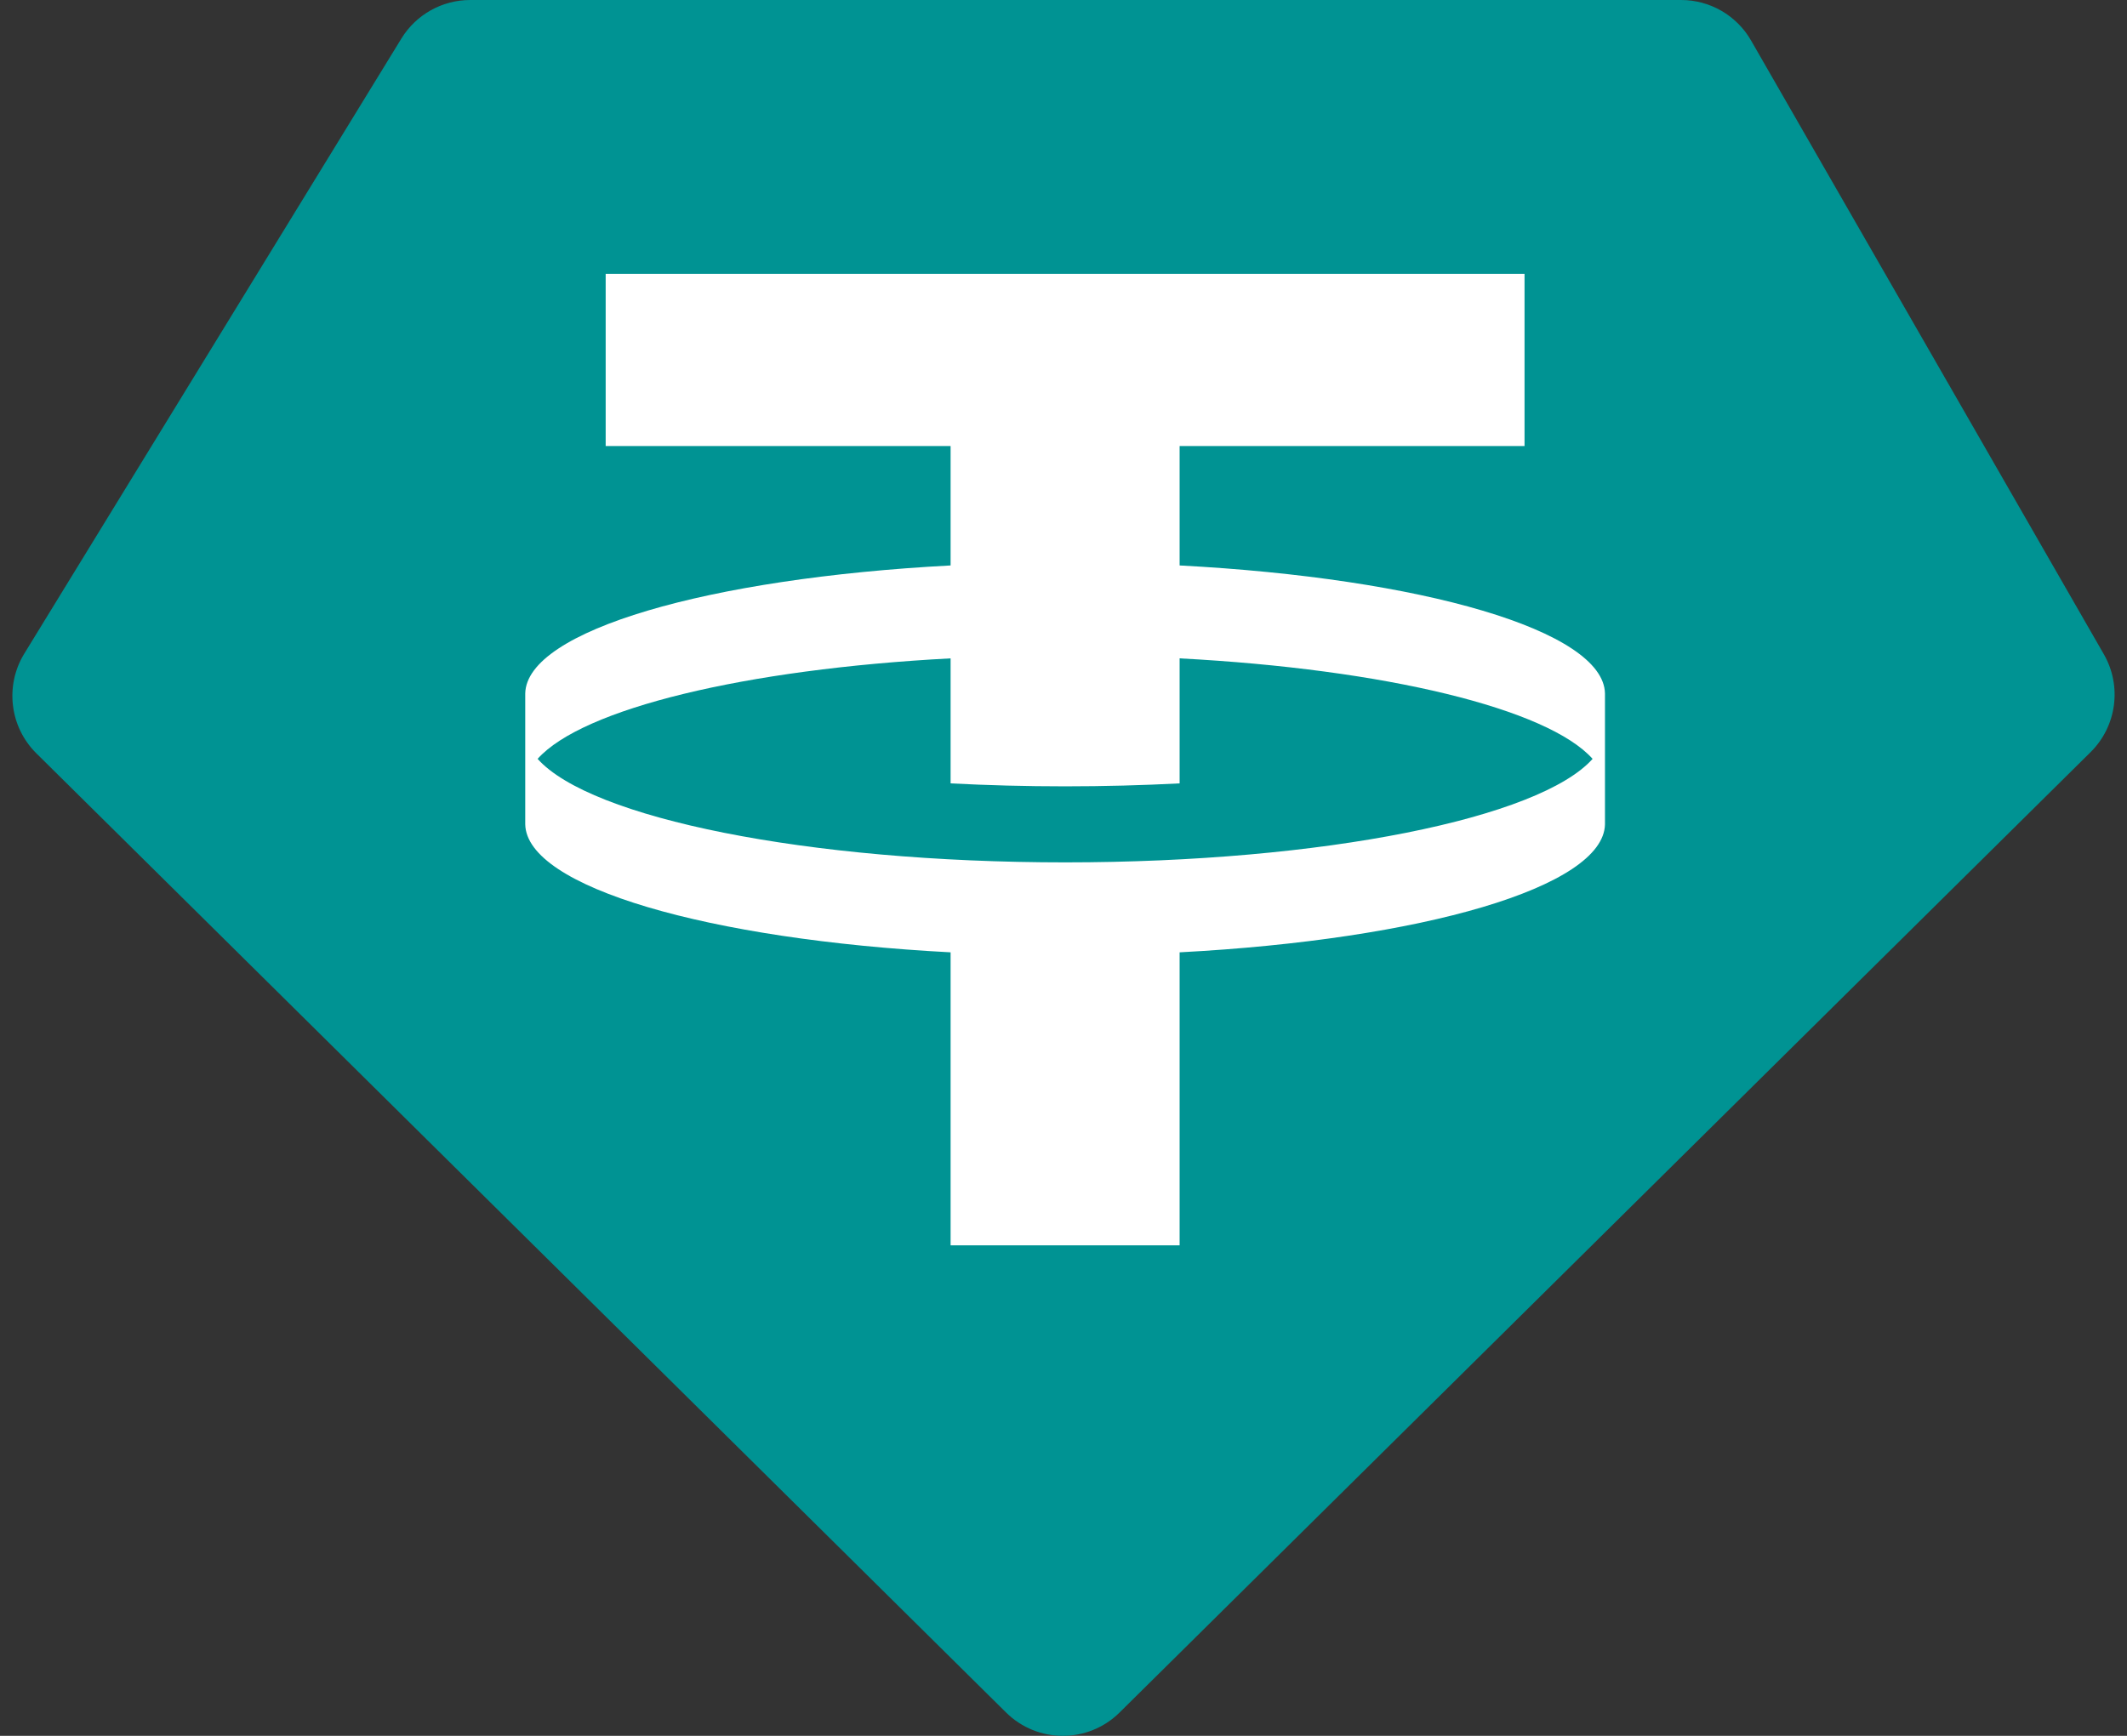
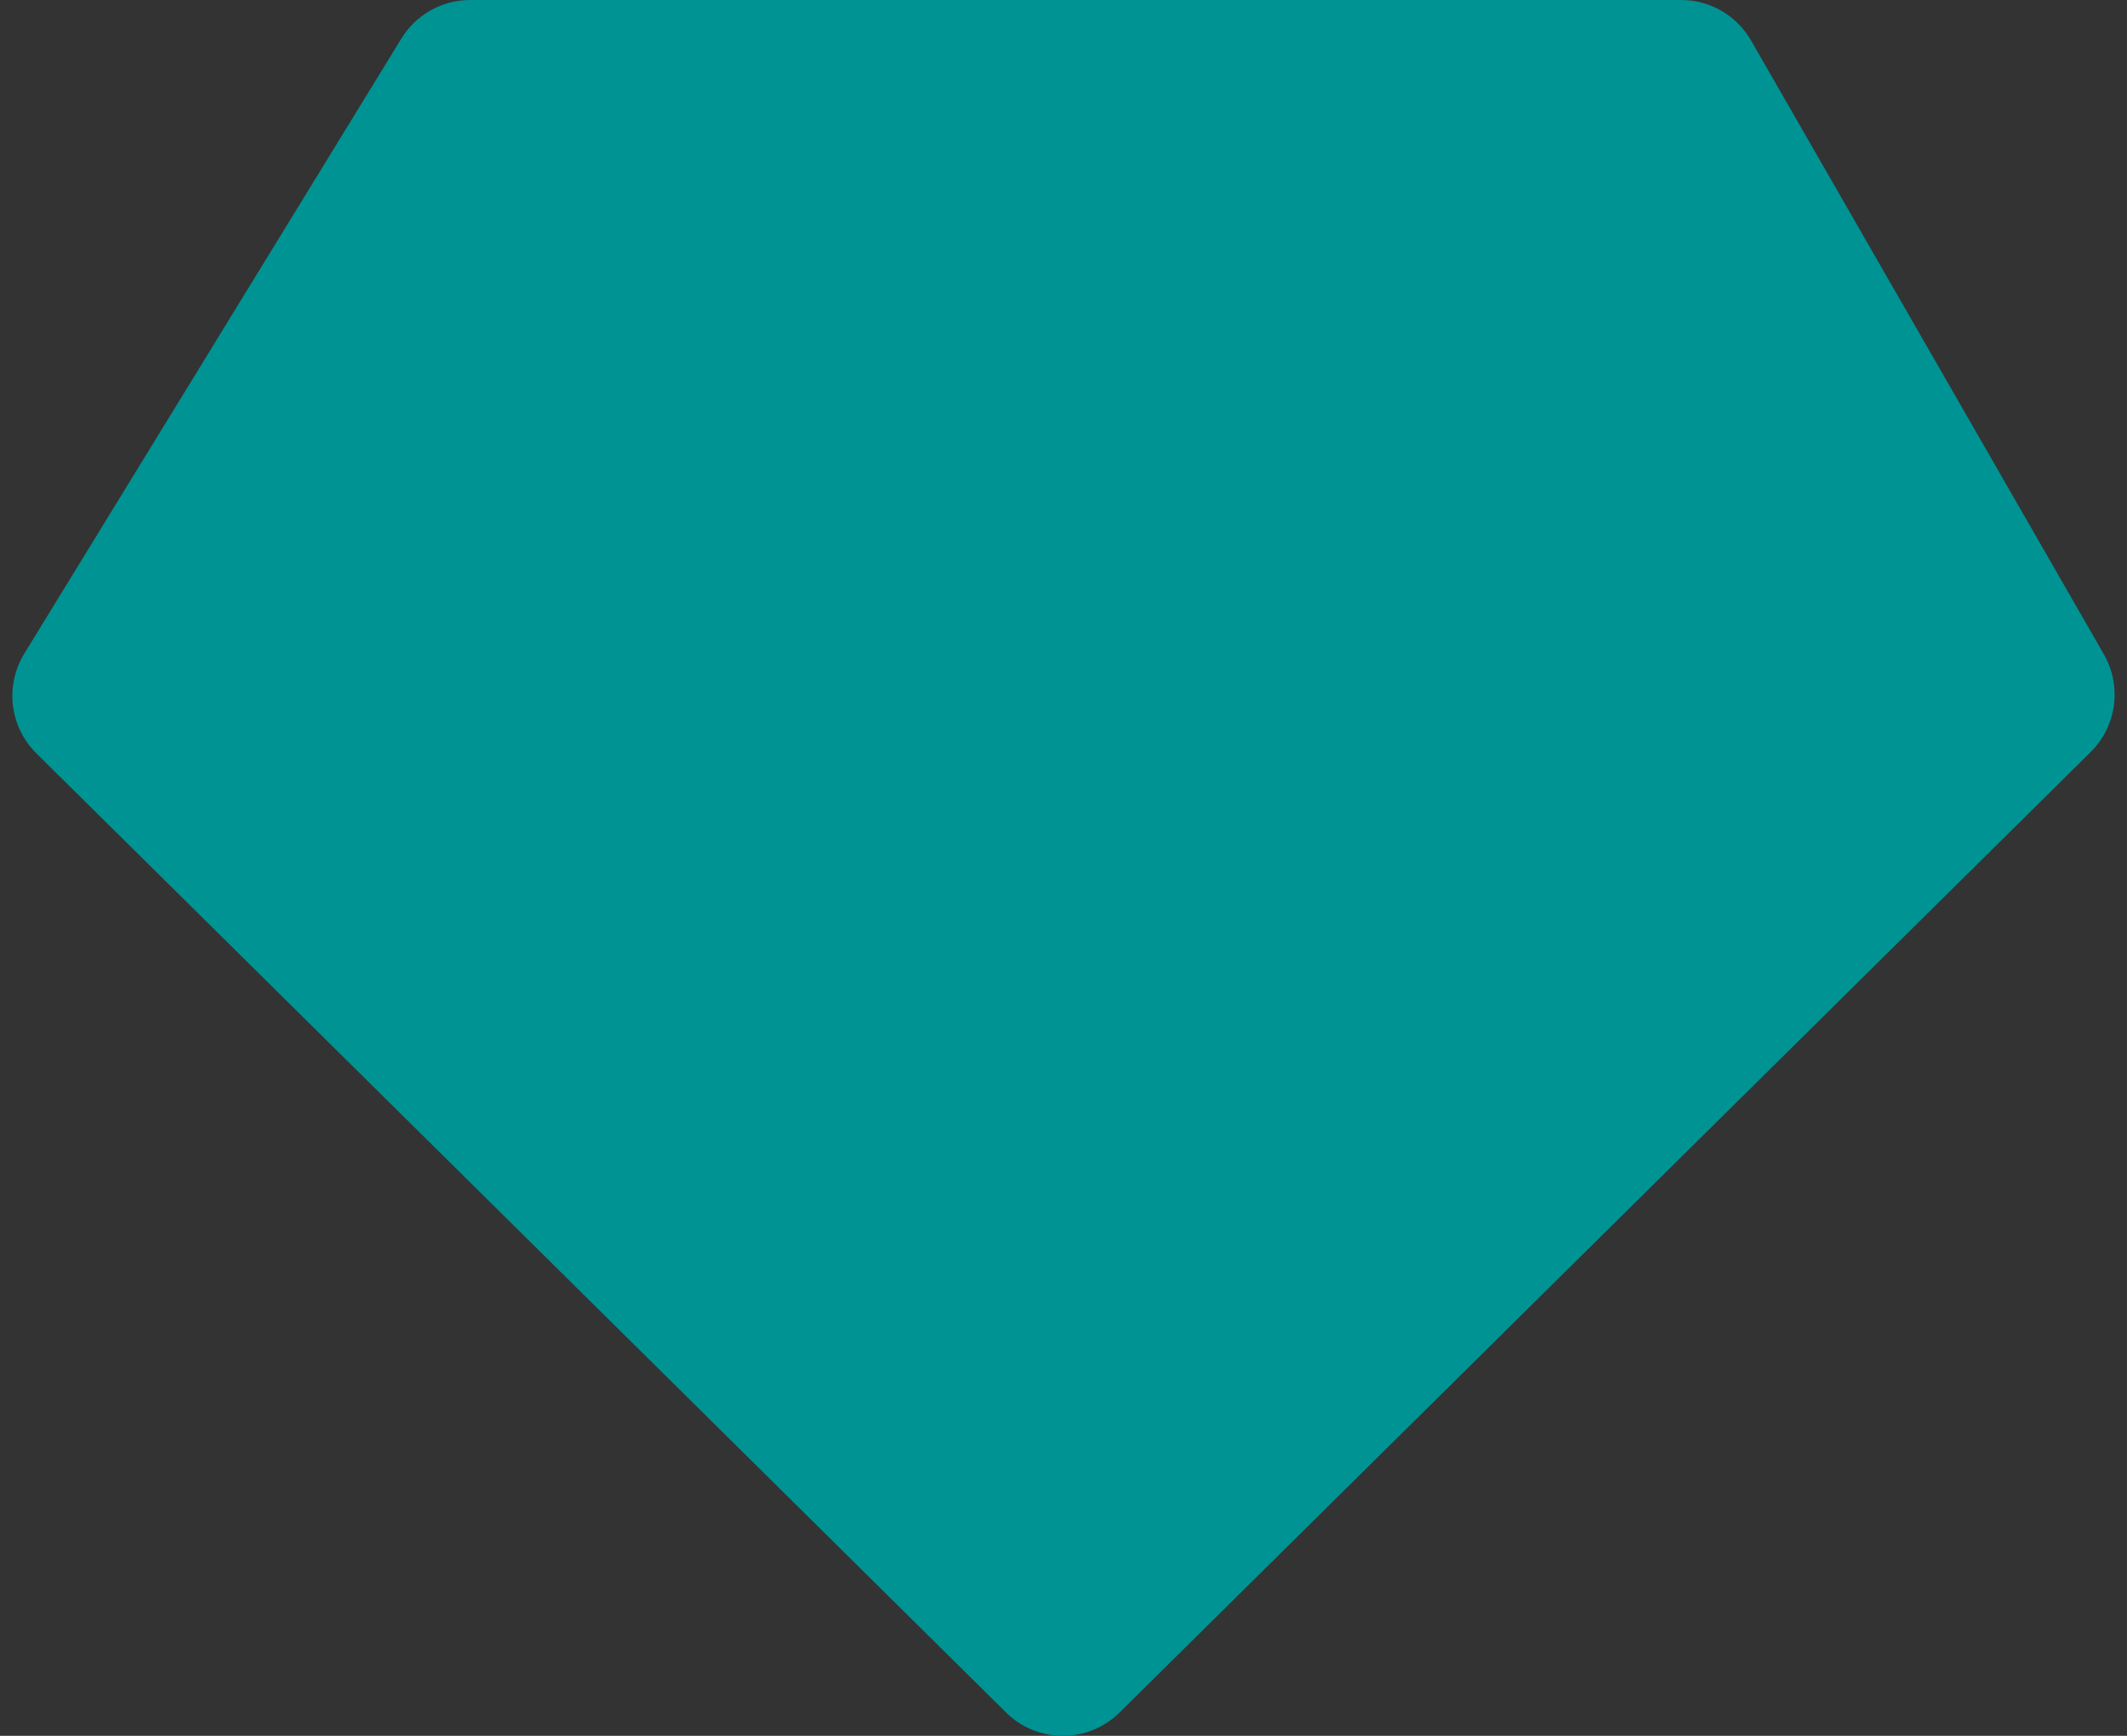
<svg xmlns="http://www.w3.org/2000/svg" x="0px" y="0px" viewBox="0 0 49 40" style="enable-background:new 0 0 49 40;" xml:space="preserve">
  <rect x="0" y="0" width="49" height="40" fill="#333333" stroke="none" />
  <path d="M38.728 0H10.833C10.186 0 9.585 0.336 9.247 0.888L0.56 15.061C0.108 15.799 0.223 16.752 0.838 17.36L23.177 39.462C23.902 40.179 25.068 40.179 25.792 39.462L48.162 17.331C48.763 16.736 48.888 15.81 48.467 15.077L40.34 0.934C40.008 0.356 39.393 0 38.728 0Z" fill="#009393" />
-   <path fill-rule="evenodd" clip-rule="evenodd" d="M35.121 10.278V6.31H13.953V10.278H21.899V13.03C16.318 13.324 12.131 14.531 12.1 15.979L12.1 18.996C12.131 20.443 16.318 21.651 21.899 21.945V28.697H27.175V21.945C32.756 21.651 36.943 20.443 36.974 18.996L36.974 15.979C36.943 14.531 32.756 13.324 27.175 13.03V10.278H35.121ZM36.689 17.487C35.471 18.851 30.493 19.872 24.537 19.872C18.581 19.872 13.603 18.851 12.385 17.487C13.418 16.331 17.155 15.421 21.899 15.171V18.052C22.749 18.096 23.632 18.12 24.537 18.12C25.442 18.12 26.325 18.096 27.175 18.052V15.171C31.919 15.421 35.656 16.331 36.689 17.487Z" fill="#FFFFFF" />
</svg>